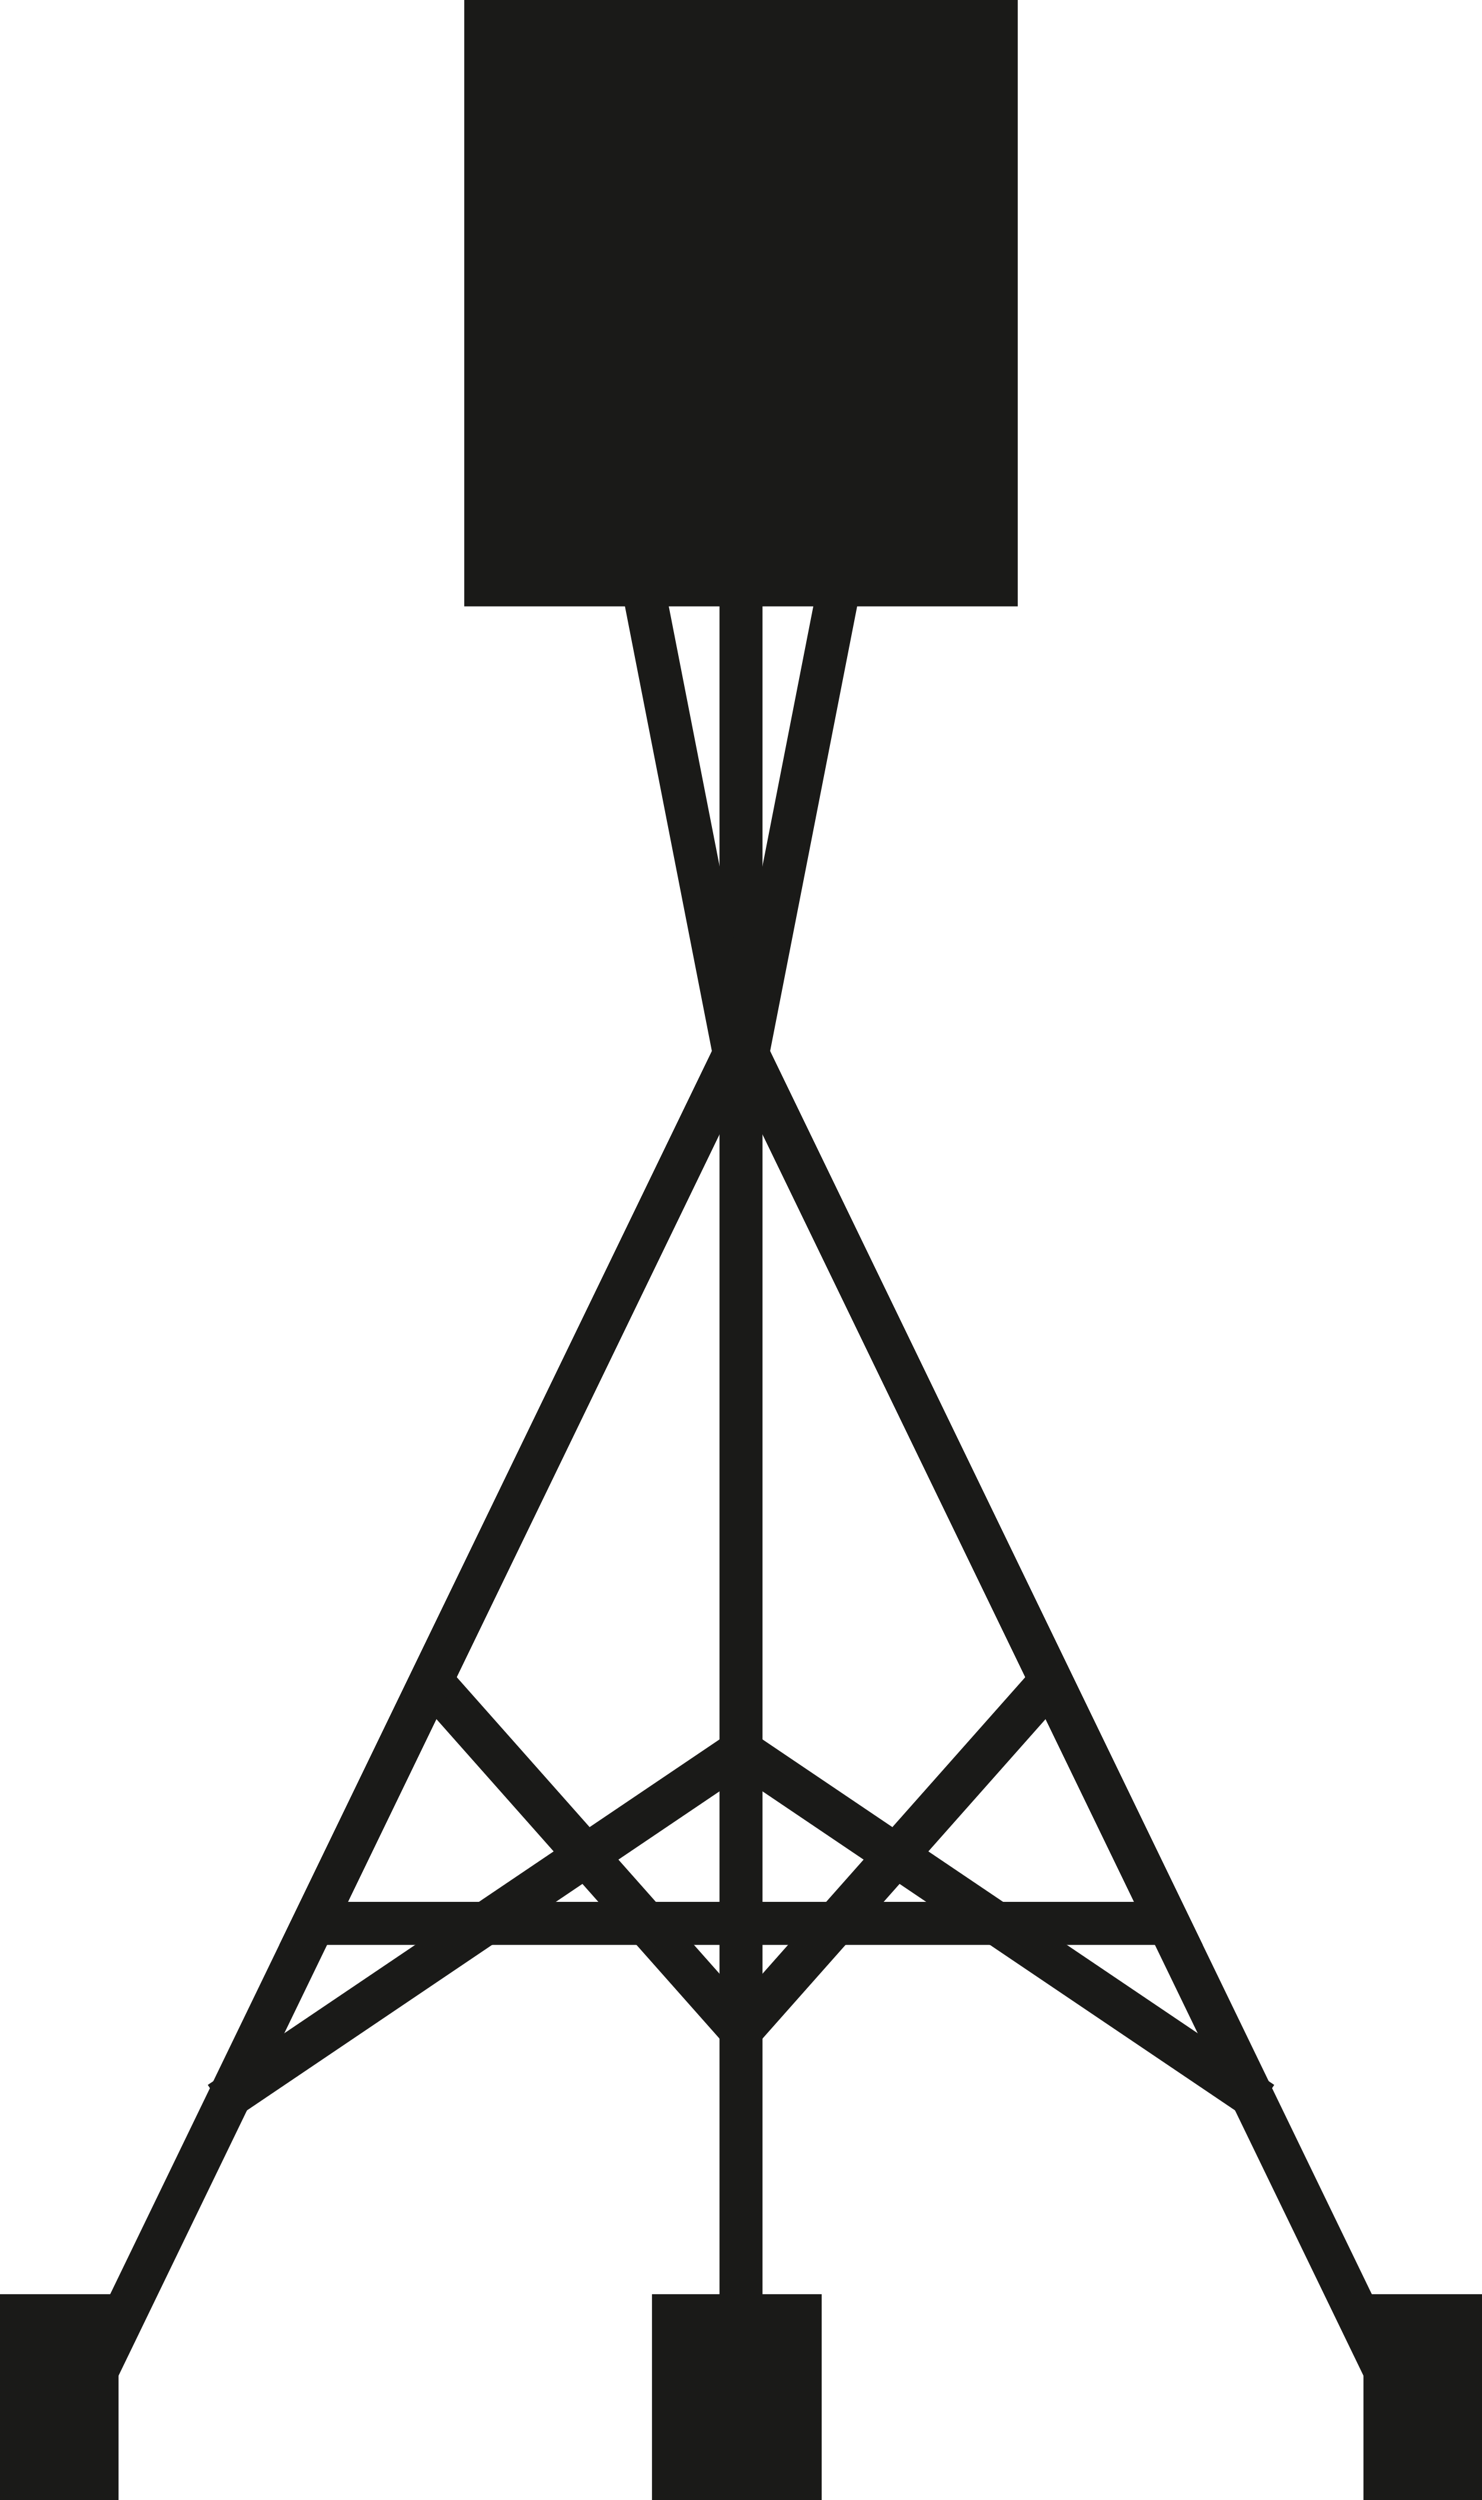
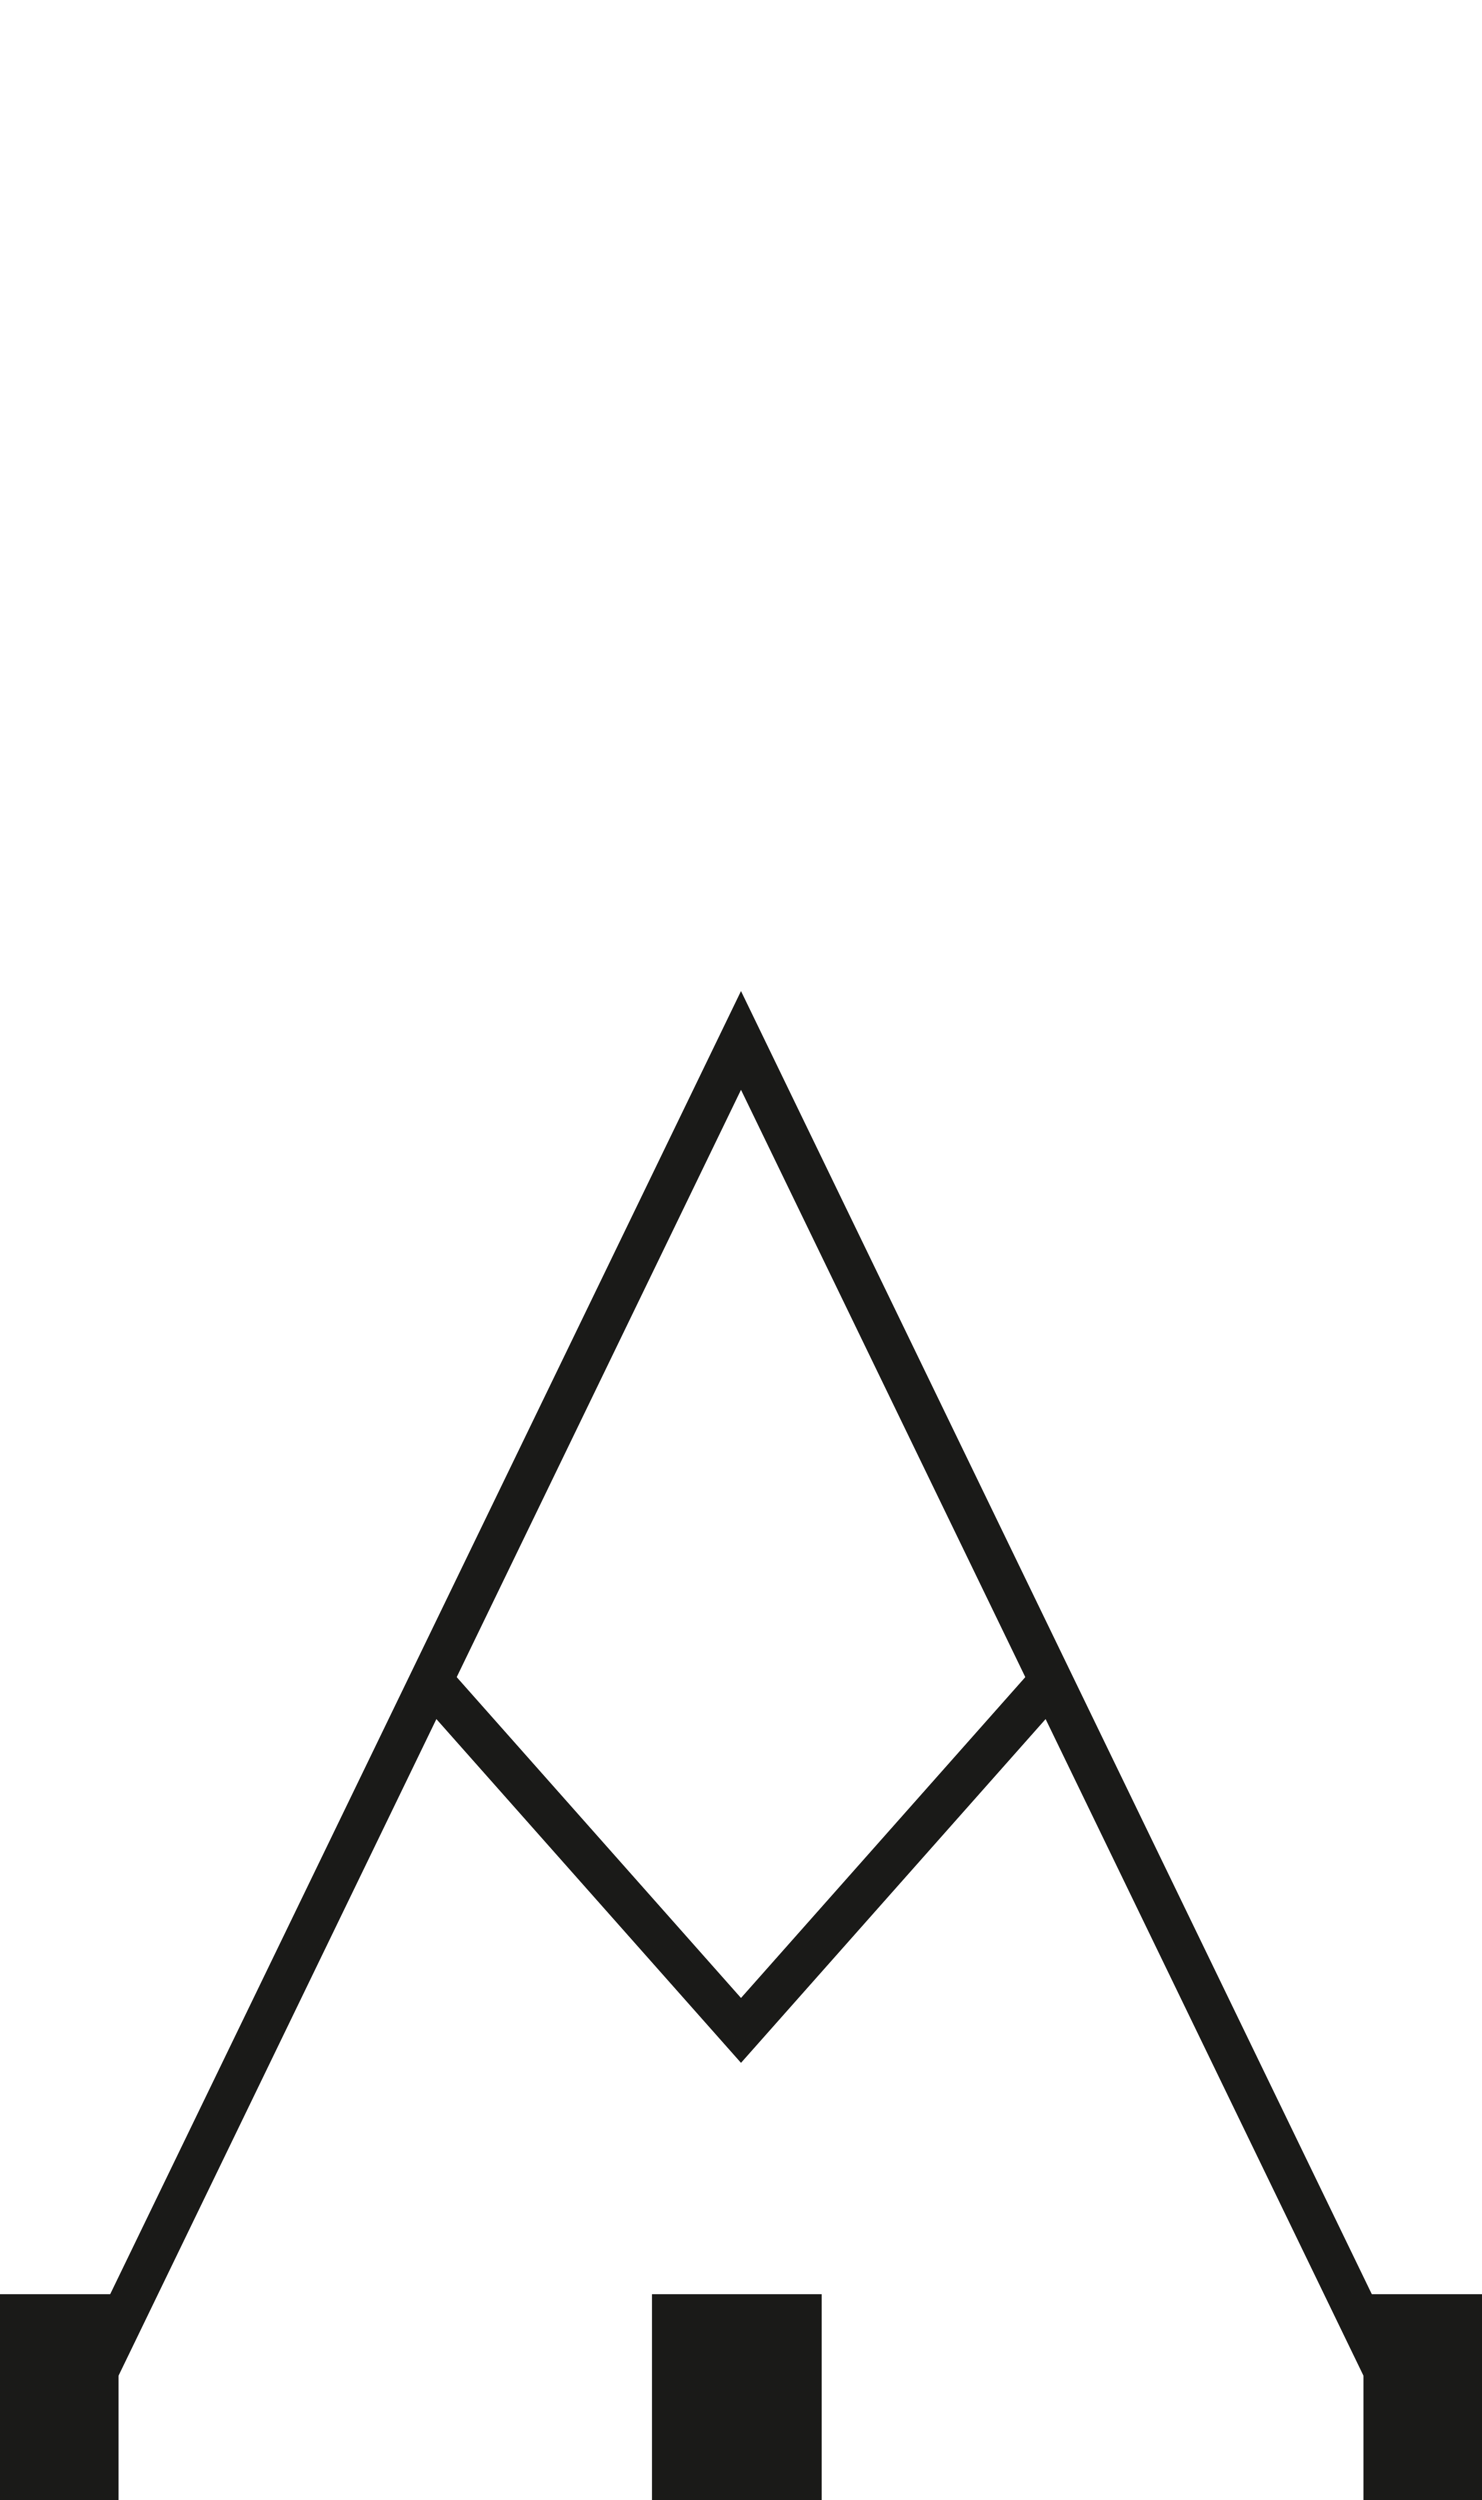
<svg xmlns="http://www.w3.org/2000/svg" viewBox="0 0 79.9 134.78">
  <defs>
    <style>.cls-1{fill:none;}.cls-1,.cls-2{stroke:#1a1a18;stroke-miterlimit:10;stroke-width:2.32px;}.cls-2,.cls-3{fill:#1a1a18;}</style>
  </defs>
  <g id="Ebene_2" data-name="Ebene 2">
    <g id="Isolationsmodus">
-       <line class="cls-1" x1="39.95" y1="1.16" x2="39.95" y2="134.32" />
      <polyline class="cls-1" points="75.28 129.07 39.95 56.09 4.62 129.07" />
-       <polygon class="cls-1" points="39.95 58.65 50.9 2.69 29.01 2.69 39.95 58.65" />
      <polyline class="cls-1" points="23.14 90.49 39.95 109.46 56.76 90.49" />
-       <polyline class="cls-1" points="68.05 113.36 39.95 94.39 11.85 113.36" />
-       <rect class="cls-2" x="26.19" y="1.16" width="27.52" height="30.37" />
-       <polygon class="cls-1" points="62.99 103.69 39.95 56.09 23.1 90.89 16.91 103.69 62.99 103.69" />
      <rect class="cls-3" x="35.15" y="123.68" width="9.15" height="11.1" />
      <rect class="cls-3" y="123.68" width="6.39" height="11.1" />
      <rect class="cls-3" x="73.51" y="123.68" width="6.39" height="11.1" />
    </g>
  </g>
</svg>